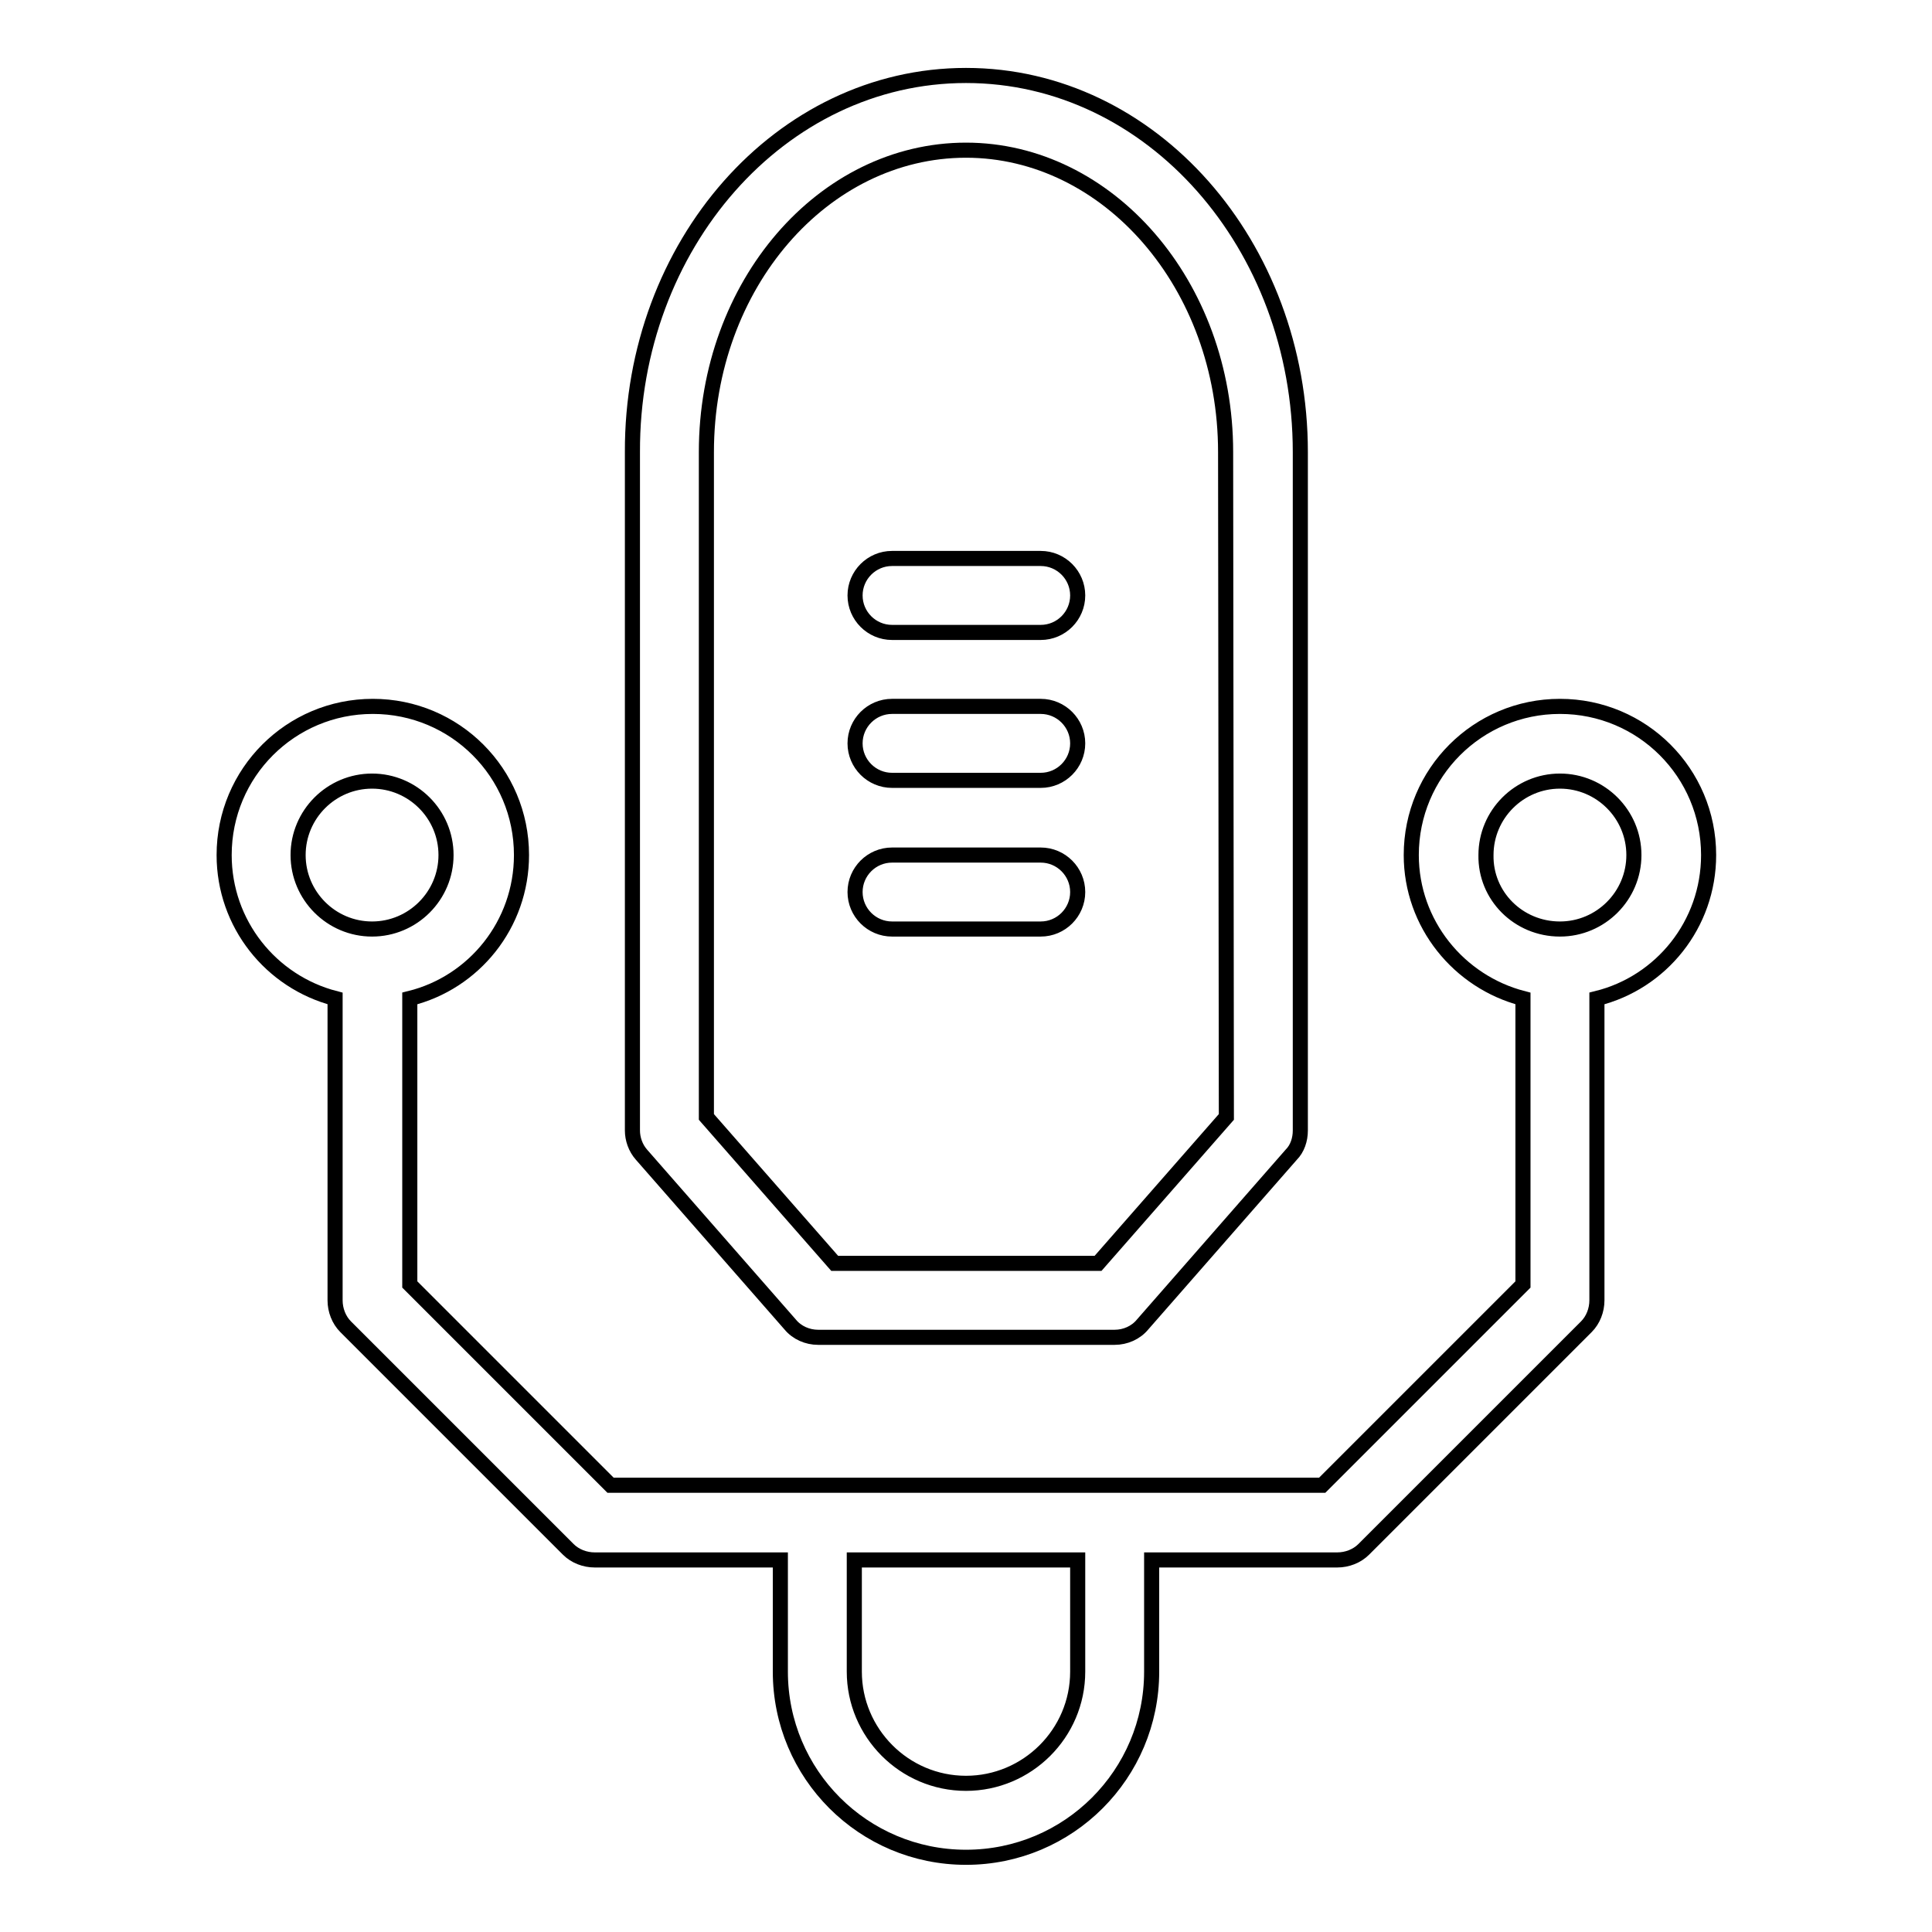
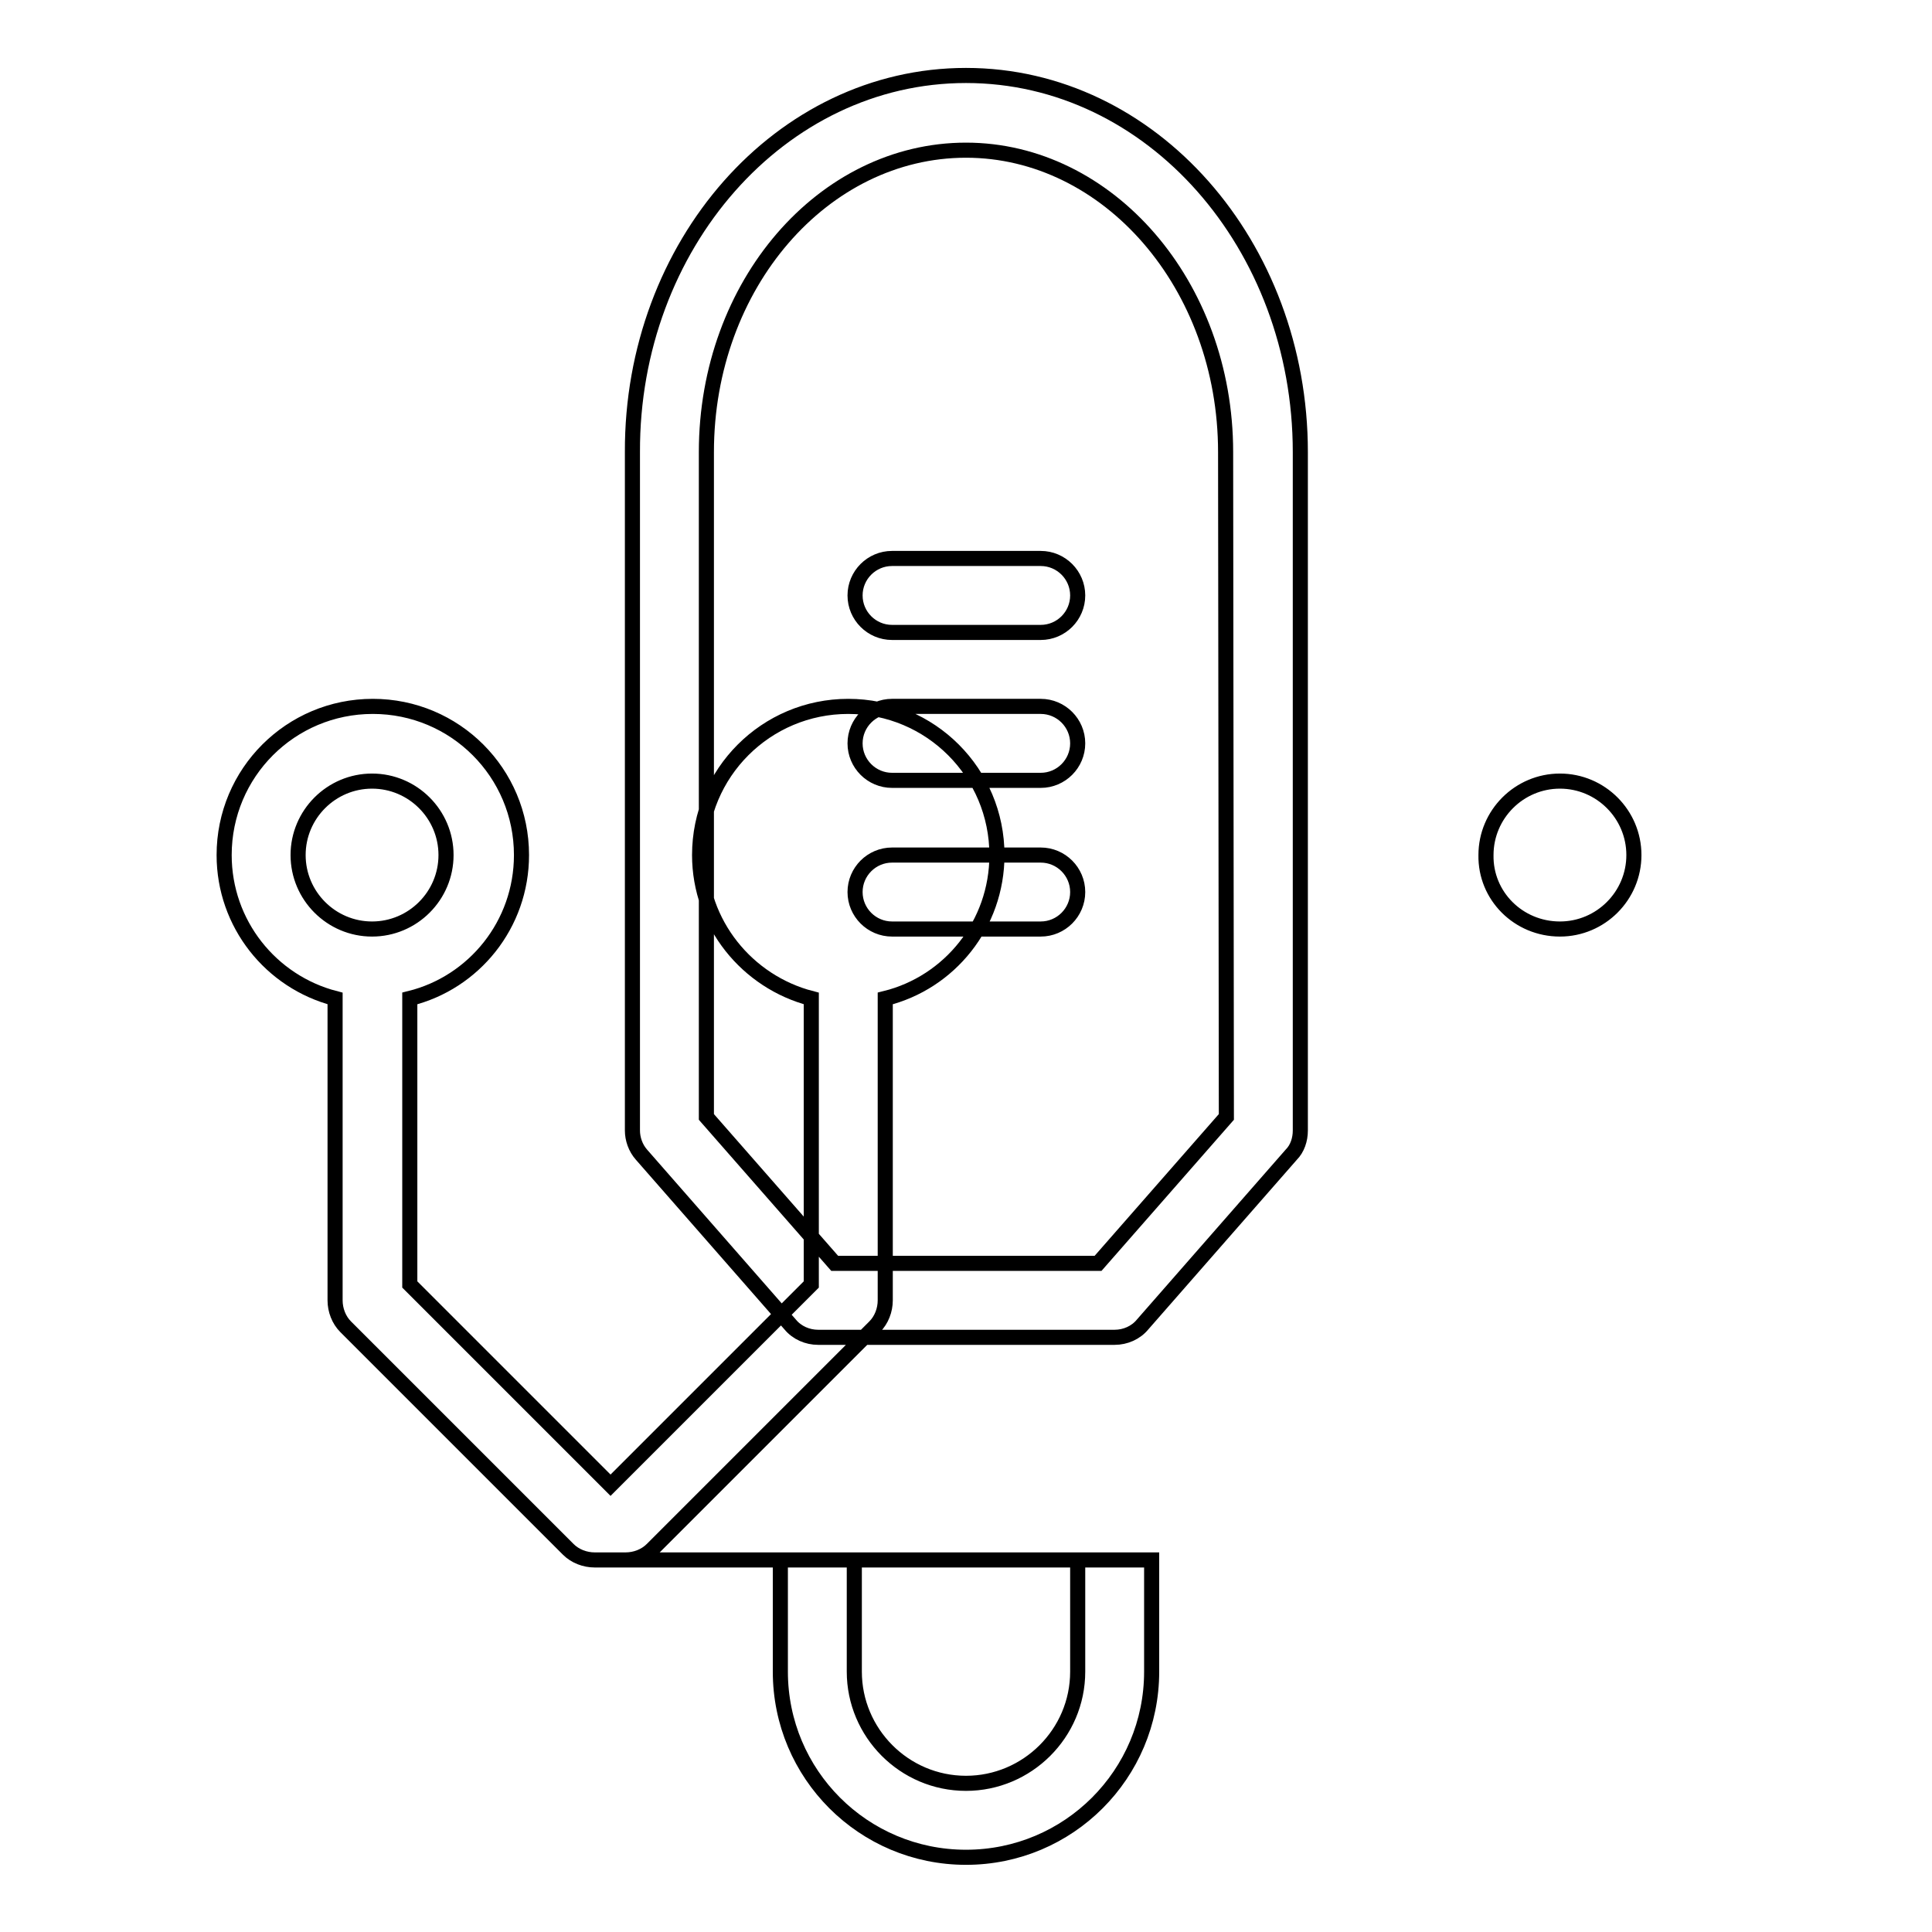
<svg xmlns="http://www.w3.org/2000/svg" version="1.1" x="0px" y="0px" viewBox="0 0 256 256" enable-background="new 0 0 256 256" xml:space="preserve">
  <g>
-     <path stroke-width="2" fill-opacity="0" stroke="#000000" d="M113.2,206.7v14.8c0,8.1,6.6,14.8,14.8,14.8c8.1,0,14.8-6.6,14.8-14.8v-14.8H113.2z M152.6,206.7v14.8 c0,13.6-11,24.6-24.6,24.6s-24.6-11-24.6-24.6v-14.8H78.8c-1.3,0-2.6-0.5-3.5-1.4l-29.5-29.5c-0.9-0.9-1.4-2.2-1.4-3.5v-40 c-8.5-2.2-14.7-9.9-14.7-19c0-10.9,8.8-19.7,19.7-19.7c10.9,0,19.7,8.8,19.7,19.7c0,9.2-6.3,16.9-14.8,19v37.9l26.6,26.6h94.3 l26.6-26.6v-37.9c-8.5-2.2-14.8-9.9-14.8-19c0-10.9,8.8-19.7,19.7-19.7s19.7,8.8,19.7,19.7c0,9.2-6.3,16.9-14.8,19v40 c0,1.3-0.5,2.6-1.4,3.5l-29.5,29.5c-0.9,0.9-2.2,1.4-3.5,1.4H152.6z M128,10c24.6,0,44.3,22.5,44.3,49.9v89.9 c0,1.2-0.4,2.4-1.2,3.2l-19.7,22.5c-0.9,1.1-2.3,1.7-3.7,1.7h-39.3c-1.4,0-2.8-0.6-3.7-1.7L85,153c-0.8-0.9-1.2-2.1-1.2-3.2V59.9 C83.7,32.5,103.4,10,128,10z M162.4,59.9c0-22.2-15.6-40-34.4-40c-18.9,0-34.4,17.8-34.4,40v88.1l17,19.4h34.9l17-19.4L162.4,59.9 L162.4,59.9z M118.2,83.8c-2.7,0-4.9-2.2-4.9-4.9c0-2.7,2.2-4.9,4.9-4.9h19.7c2.7,0,4.9,2.2,4.9,4.9c0,2.7-2.2,4.9-4.9,4.9H118.2z  M118.2,103.4c-2.7,0-4.9-2.2-4.9-4.9s2.2-4.9,4.9-4.9h19.7c2.7,0,4.9,2.2,4.9,4.9s-2.2,4.9-4.9,4.9H118.2z M118.2,123.1 c-2.7,0-4.9-2.2-4.9-4.9c0-2.7,2.2-4.9,4.9-4.9h19.7c2.7,0,4.9,2.2,4.9,4.9c0,2.7-2.2,4.9-4.9,4.9H118.2z M206.7,123.1 c5.4,0,9.8-4.4,9.8-9.8c0-5.4-4.4-9.8-9.8-9.8s-9.8,4.4-9.8,9.8C196.8,118.7,201.2,123.1,206.7,123.1z M49.3,123.1 c5.4,0,9.8-4.4,9.8-9.8c0-5.4-4.4-9.8-9.8-9.8c-5.4,0-9.8,4.4-9.8,9.8C39.5,118.7,43.9,123.1,49.3,123.1z" />
+     <path stroke-width="2" fill-opacity="0" stroke="#000000" d="M113.2,206.7v14.8c0,8.1,6.6,14.8,14.8,14.8c8.1,0,14.8-6.6,14.8-14.8v-14.8H113.2z M152.6,206.7v14.8 c0,13.6-11,24.6-24.6,24.6s-24.6-11-24.6-24.6v-14.8H78.8c-1.3,0-2.6-0.5-3.5-1.4l-29.5-29.5c-0.9-0.9-1.4-2.2-1.4-3.5v-40 c-8.5-2.2-14.7-9.9-14.7-19c0-10.9,8.8-19.7,19.7-19.7c10.9,0,19.7,8.8,19.7,19.7c0,9.2-6.3,16.9-14.8,19v37.9l26.6,26.6l26.6-26.6v-37.9c-8.5-2.2-14.8-9.9-14.8-19c0-10.9,8.8-19.7,19.7-19.7s19.7,8.8,19.7,19.7c0,9.2-6.3,16.9-14.8,19v40 c0,1.3-0.5,2.6-1.4,3.5l-29.5,29.5c-0.9,0.9-2.2,1.4-3.5,1.4H152.6z M128,10c24.6,0,44.3,22.5,44.3,49.9v89.9 c0,1.2-0.4,2.4-1.2,3.2l-19.7,22.5c-0.9,1.1-2.3,1.7-3.7,1.7h-39.3c-1.4,0-2.8-0.6-3.7-1.7L85,153c-0.8-0.9-1.2-2.1-1.2-3.2V59.9 C83.7,32.5,103.4,10,128,10z M162.4,59.9c0-22.2-15.6-40-34.4-40c-18.9,0-34.4,17.8-34.4,40v88.1l17,19.4h34.9l17-19.4L162.4,59.9 L162.4,59.9z M118.2,83.8c-2.7,0-4.9-2.2-4.9-4.9c0-2.7,2.2-4.9,4.9-4.9h19.7c2.7,0,4.9,2.2,4.9,4.9c0,2.7-2.2,4.9-4.9,4.9H118.2z  M118.2,103.4c-2.7,0-4.9-2.2-4.9-4.9s2.2-4.9,4.9-4.9h19.7c2.7,0,4.9,2.2,4.9,4.9s-2.2,4.9-4.9,4.9H118.2z M118.2,123.1 c-2.7,0-4.9-2.2-4.9-4.9c0-2.7,2.2-4.9,4.9-4.9h19.7c2.7,0,4.9,2.2,4.9,4.9c0,2.7-2.2,4.9-4.9,4.9H118.2z M206.7,123.1 c5.4,0,9.8-4.4,9.8-9.8c0-5.4-4.4-9.8-9.8-9.8s-9.8,4.4-9.8,9.8C196.8,118.7,201.2,123.1,206.7,123.1z M49.3,123.1 c5.4,0,9.8-4.4,9.8-9.8c0-5.4-4.4-9.8-9.8-9.8c-5.4,0-9.8,4.4-9.8,9.8C39.5,118.7,43.9,123.1,49.3,123.1z" />
  </g>
</svg>